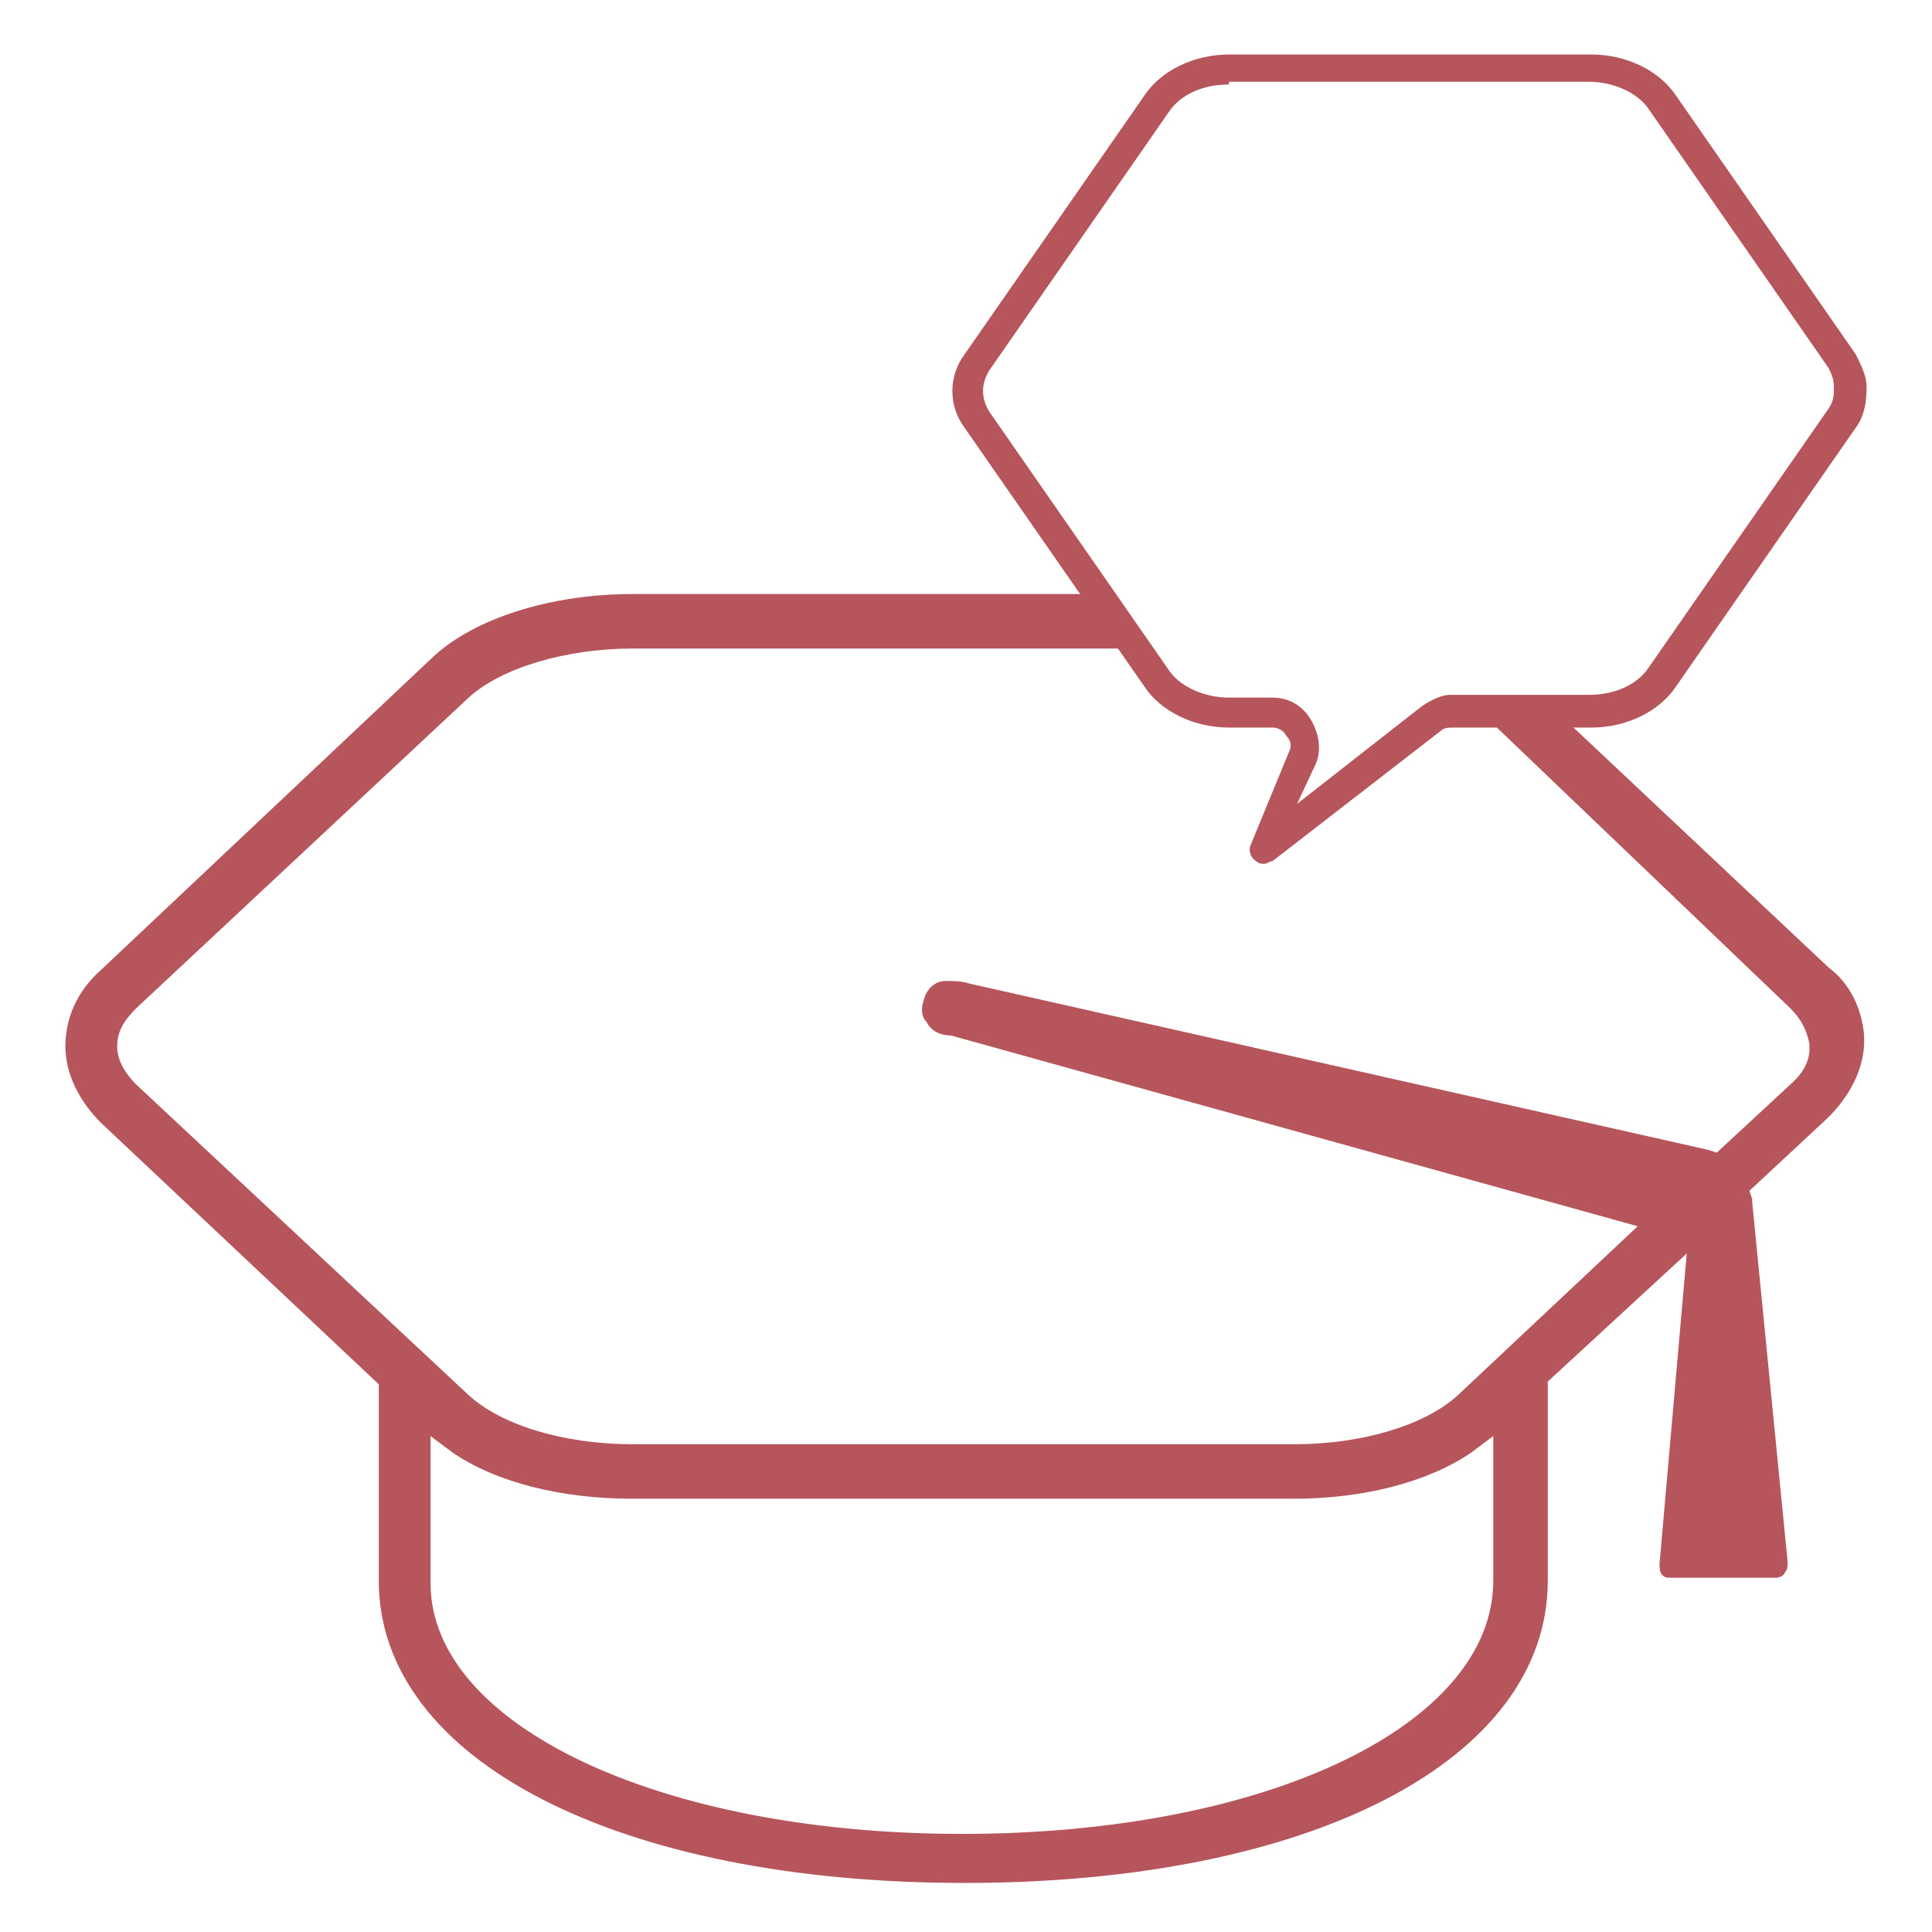
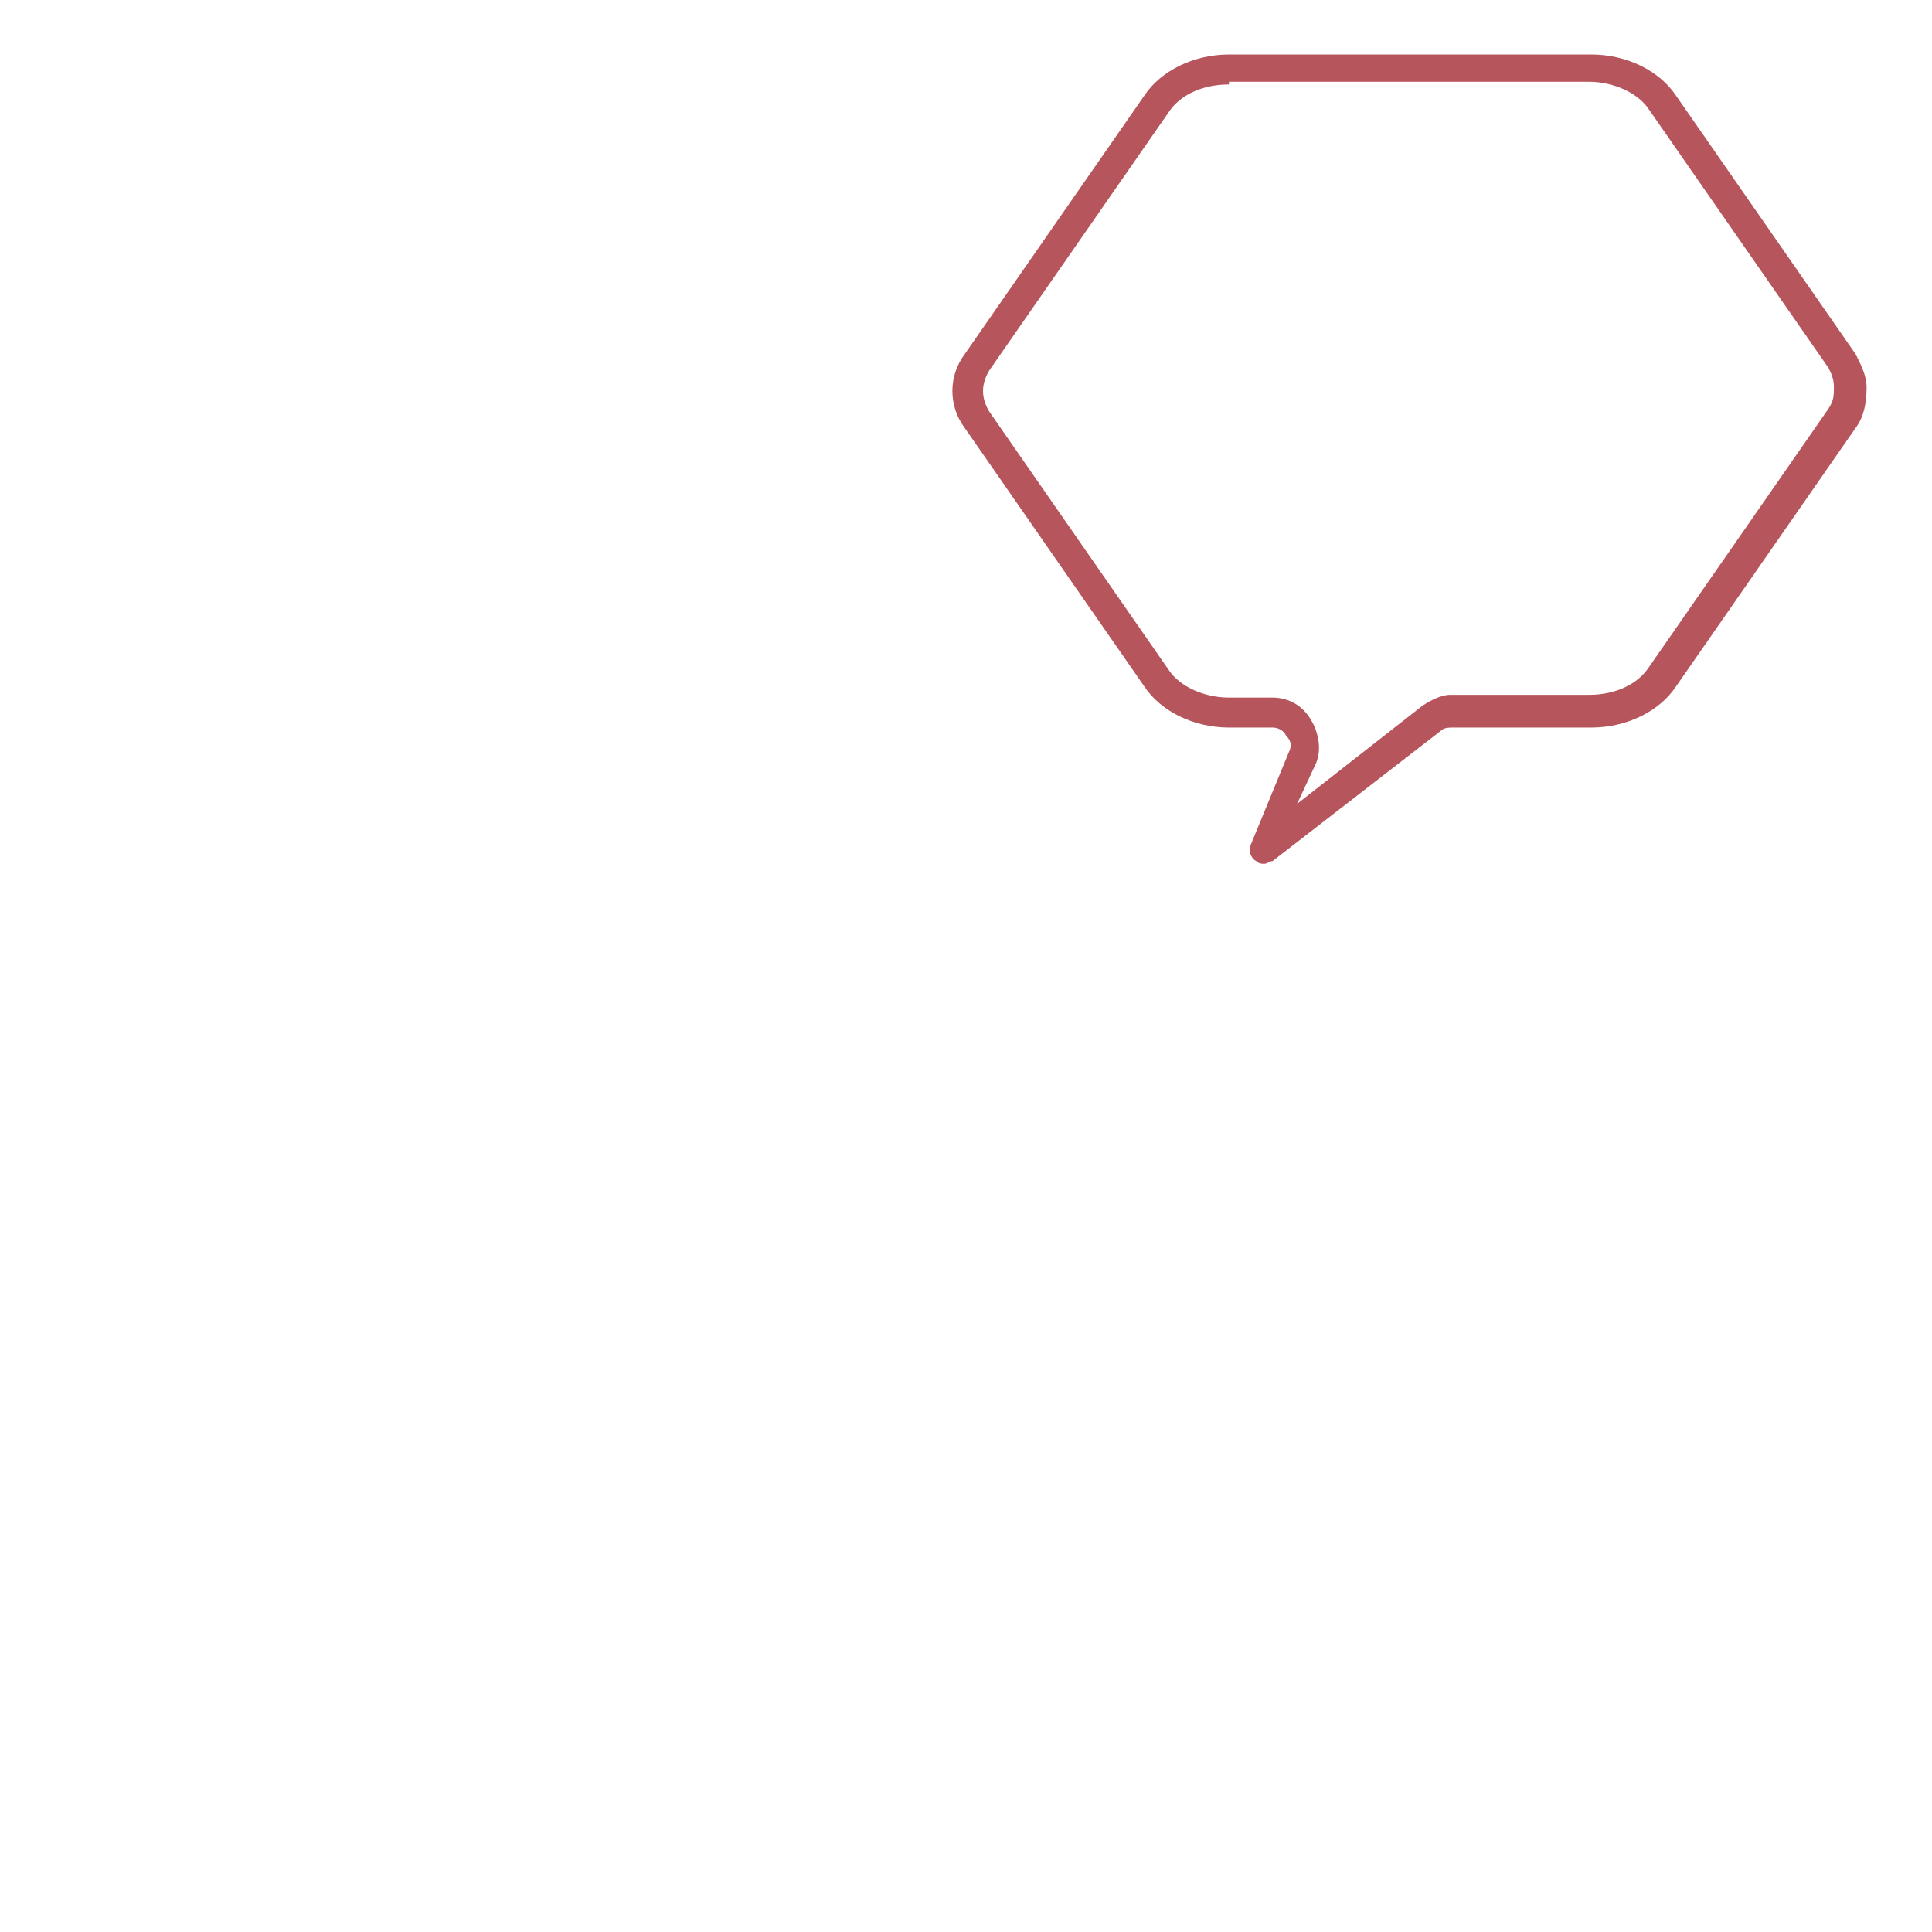
<svg xmlns="http://www.w3.org/2000/svg" version="1.1" x="0px" y="0px" viewBox="0 0 70.9 70.9" style="enable-background:new 0 0 70.9 70.9;" xml:space="preserve">
  <style type="text/css">
	.st0{fill:#B7555D;}
	.st1{fill:none;stroke:#B7555D;stroke-width:2.1;stroke-linecap:round;stroke-linejoin:round;stroke-miterlimit:10;}
</style>
  <g id="Capa_1">
</g>
  <g id="CORIUS_Akademie">
</g>
  <g id="Ebene_1">
</g>
  <g id="Sprechis">
    <g id="Sprechis_00000163772590244007804220000013801795244479086721_">
      <path class="st0" d="M46.4,31.7c-0.1,0-0.2,0-0.3-0.1c-0.2-0.1-0.3-0.4-0.2-0.6l1.4-3.4c0.1-0.2,0.1-0.4-0.1-0.6    c-0.1-0.2-0.3-0.3-0.5-0.3h-1.6c-1.3,0-2.5-0.6-3.1-1.5l-6.6-9.5c-0.6-0.8-0.6-1.9,0-2.7L42,3.5C42.6,2.6,43.8,2,45.1,2h13.3    c1.3,0,2.5,0.6,3.1,1.5l6.6,9.5c0.2,0.4,0.4,0.8,0.4,1.2c0,0.6-0.1,1.1-0.4,1.5l-6.6,9.5c-0.6,0.9-1.8,1.5-3.1,1.5h-5.1    c-0.1,0-0.3,0-0.4,0.1l-6.2,4.8C46.6,31.6,46.5,31.7,46.4,31.7z M45.1,3.1c-1,0-1.8,0.4-2.2,1l-6.6,9.5c-0.3,0.5-0.3,1,0,1.5    l6.6,9.5c0.4,0.6,1.3,1,2.2,1h1.6c0.6,0,1.1,0.3,1.4,0.8c0.3,0.5,0.4,1.1,0.2,1.6l-0.7,1.5l4.6-3.6c0.3-0.2,0.7-0.4,1-0.4h5.1    c1,0,1.8-0.4,2.2-1l6.6-9.5c0.2-0.3,0.2-0.5,0.2-0.8c0-0.3-0.1-0.5-0.2-0.7l-6.6-9.5c-0.4-0.6-1.3-1-2.2-1H45.1z" />
    </g>
-     <path class="st1" d="M-0.8,21" />
    <g>
      <g id="Hut">
        <g>
          <g>
            <g>
-               <path class="st0" d="M35.3,67.3c-11.1,0-19.5-4-19.5-9.2v-5.4l0.8,0.6c1.6,1.1,4,1.7,6.6,1.7h24.3c2.5,0,4.9-0.6,6.5-1.7        l0.8-0.6V58C54.8,63.3,46.5,67.3,35.3,67.3z M40.3,21.8H23.2c-3,0-5.8,0.9-7.3,2.3L3.7,35.6c-0.9,0.8-1.3,1.8-1.3,2.8        c0,1,0.5,2,1.3,2.8l10.2,9.6V58c0,6.6,8.8,11.1,21.5,11.1S56.8,64.6,56.8,58v-7.3l5.1-4.7l-1,11.4c0,0.1,0,0.3,0.1,0.4        c0.1,0.1,0.2,0.1,0.3,0.1h3.9c0.1,0,0.3-0.1,0.3-0.2c0.1-0.1,0.1-0.2,0.1-0.4l-1.3-13.2c0,0,0-0.1,0-0.1l-0.1-0.3l2.9-2.7        c0.9-0.9,1.4-2,1.3-3.1c-0.1-0.9-0.5-1.8-1.3-2.4l-10.1-9.5l-2.8,0L65.7,37c0.4,0.4,0.6,0.8,0.7,1.3c0,0.2,0.1,0.8-0.7,1.5        L63,42.3l-0.3-0.1l-27.1-6.1c-0.3-0.1-0.6-0.1-0.9-0.1c-0.4,0-0.7,0.3-0.8,0.7c-0.1,0.3-0.1,0.6,0.1,0.8        c0.2,0.4,0.6,0.5,0.9,0.5L60.1,45l-6.6,6.2c-1.2,1.1-3.5,1.8-6,1.8H23.2c-2.5,0-4.8-0.7-6-1.8L5,39.8        c-0.3-0.3-0.7-0.8-0.7-1.4c0-0.5,0.2-0.9,0.7-1.4l12.2-11.4c1.2-1.1,3.6-1.8,6-1.8h18.5L40.3,21.8z" />
-             </g>
+               </g>
          </g>
        </g>
      </g>
    </g>
  </g>
</svg>